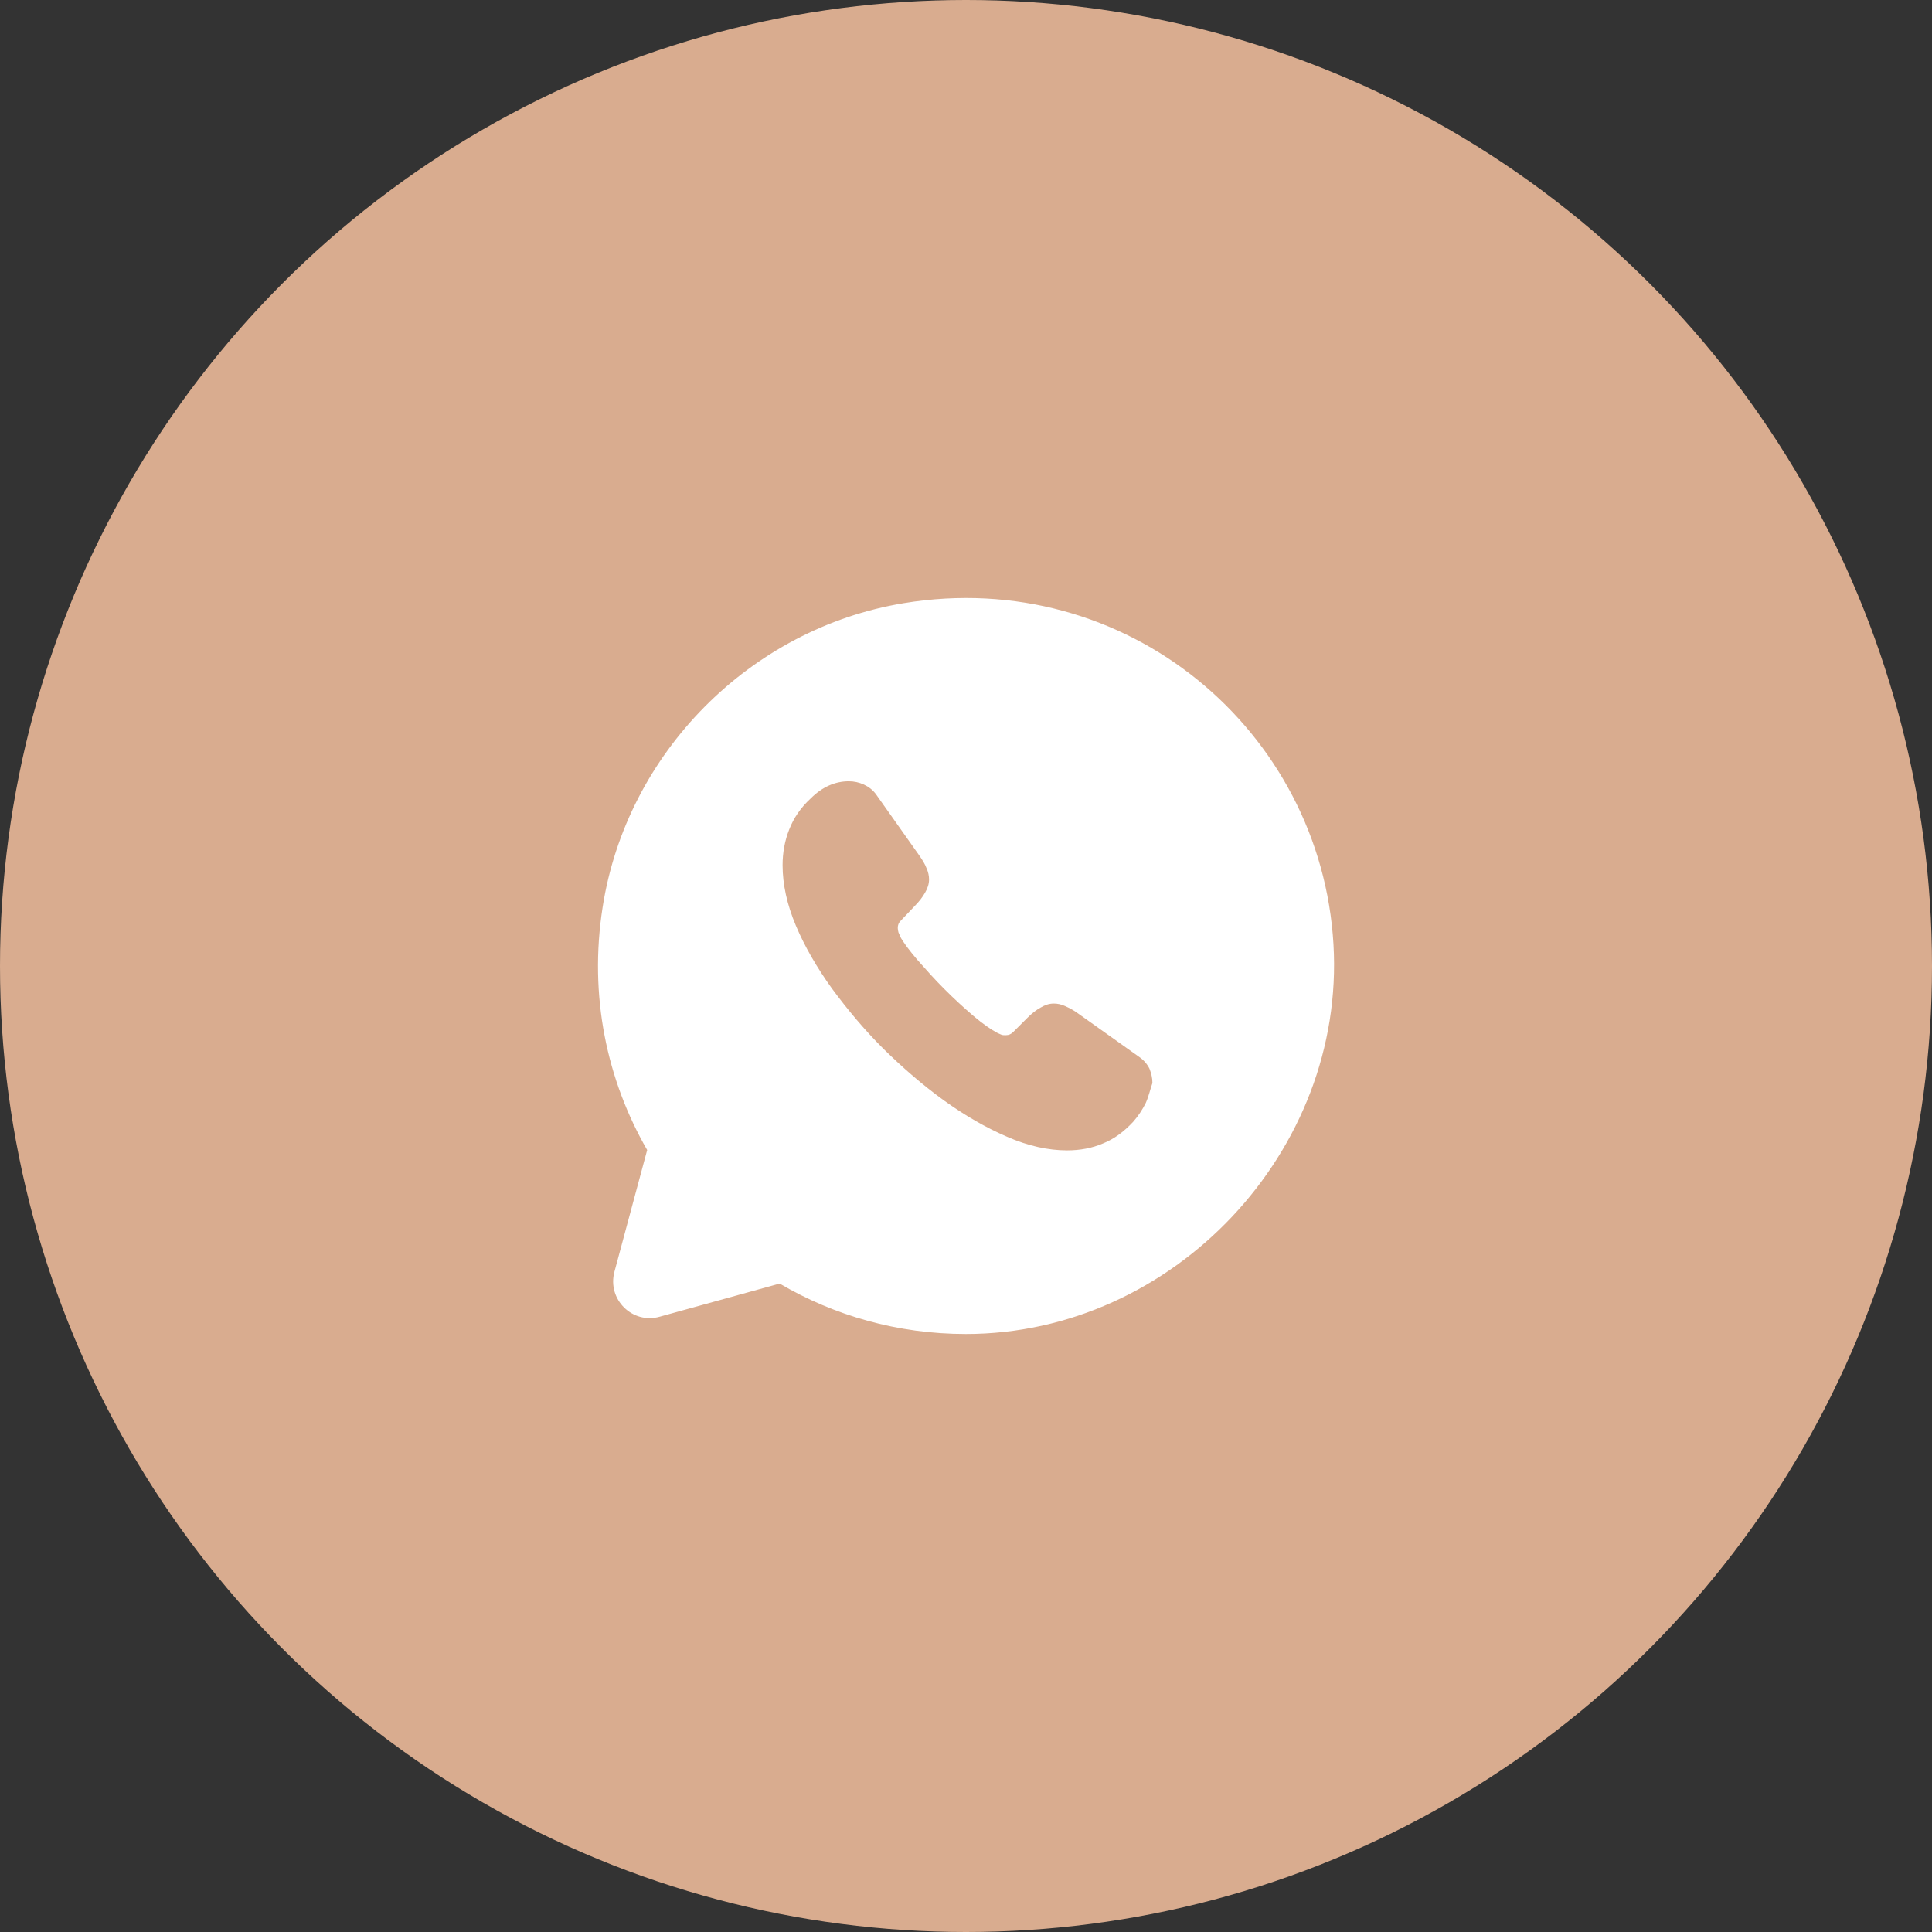
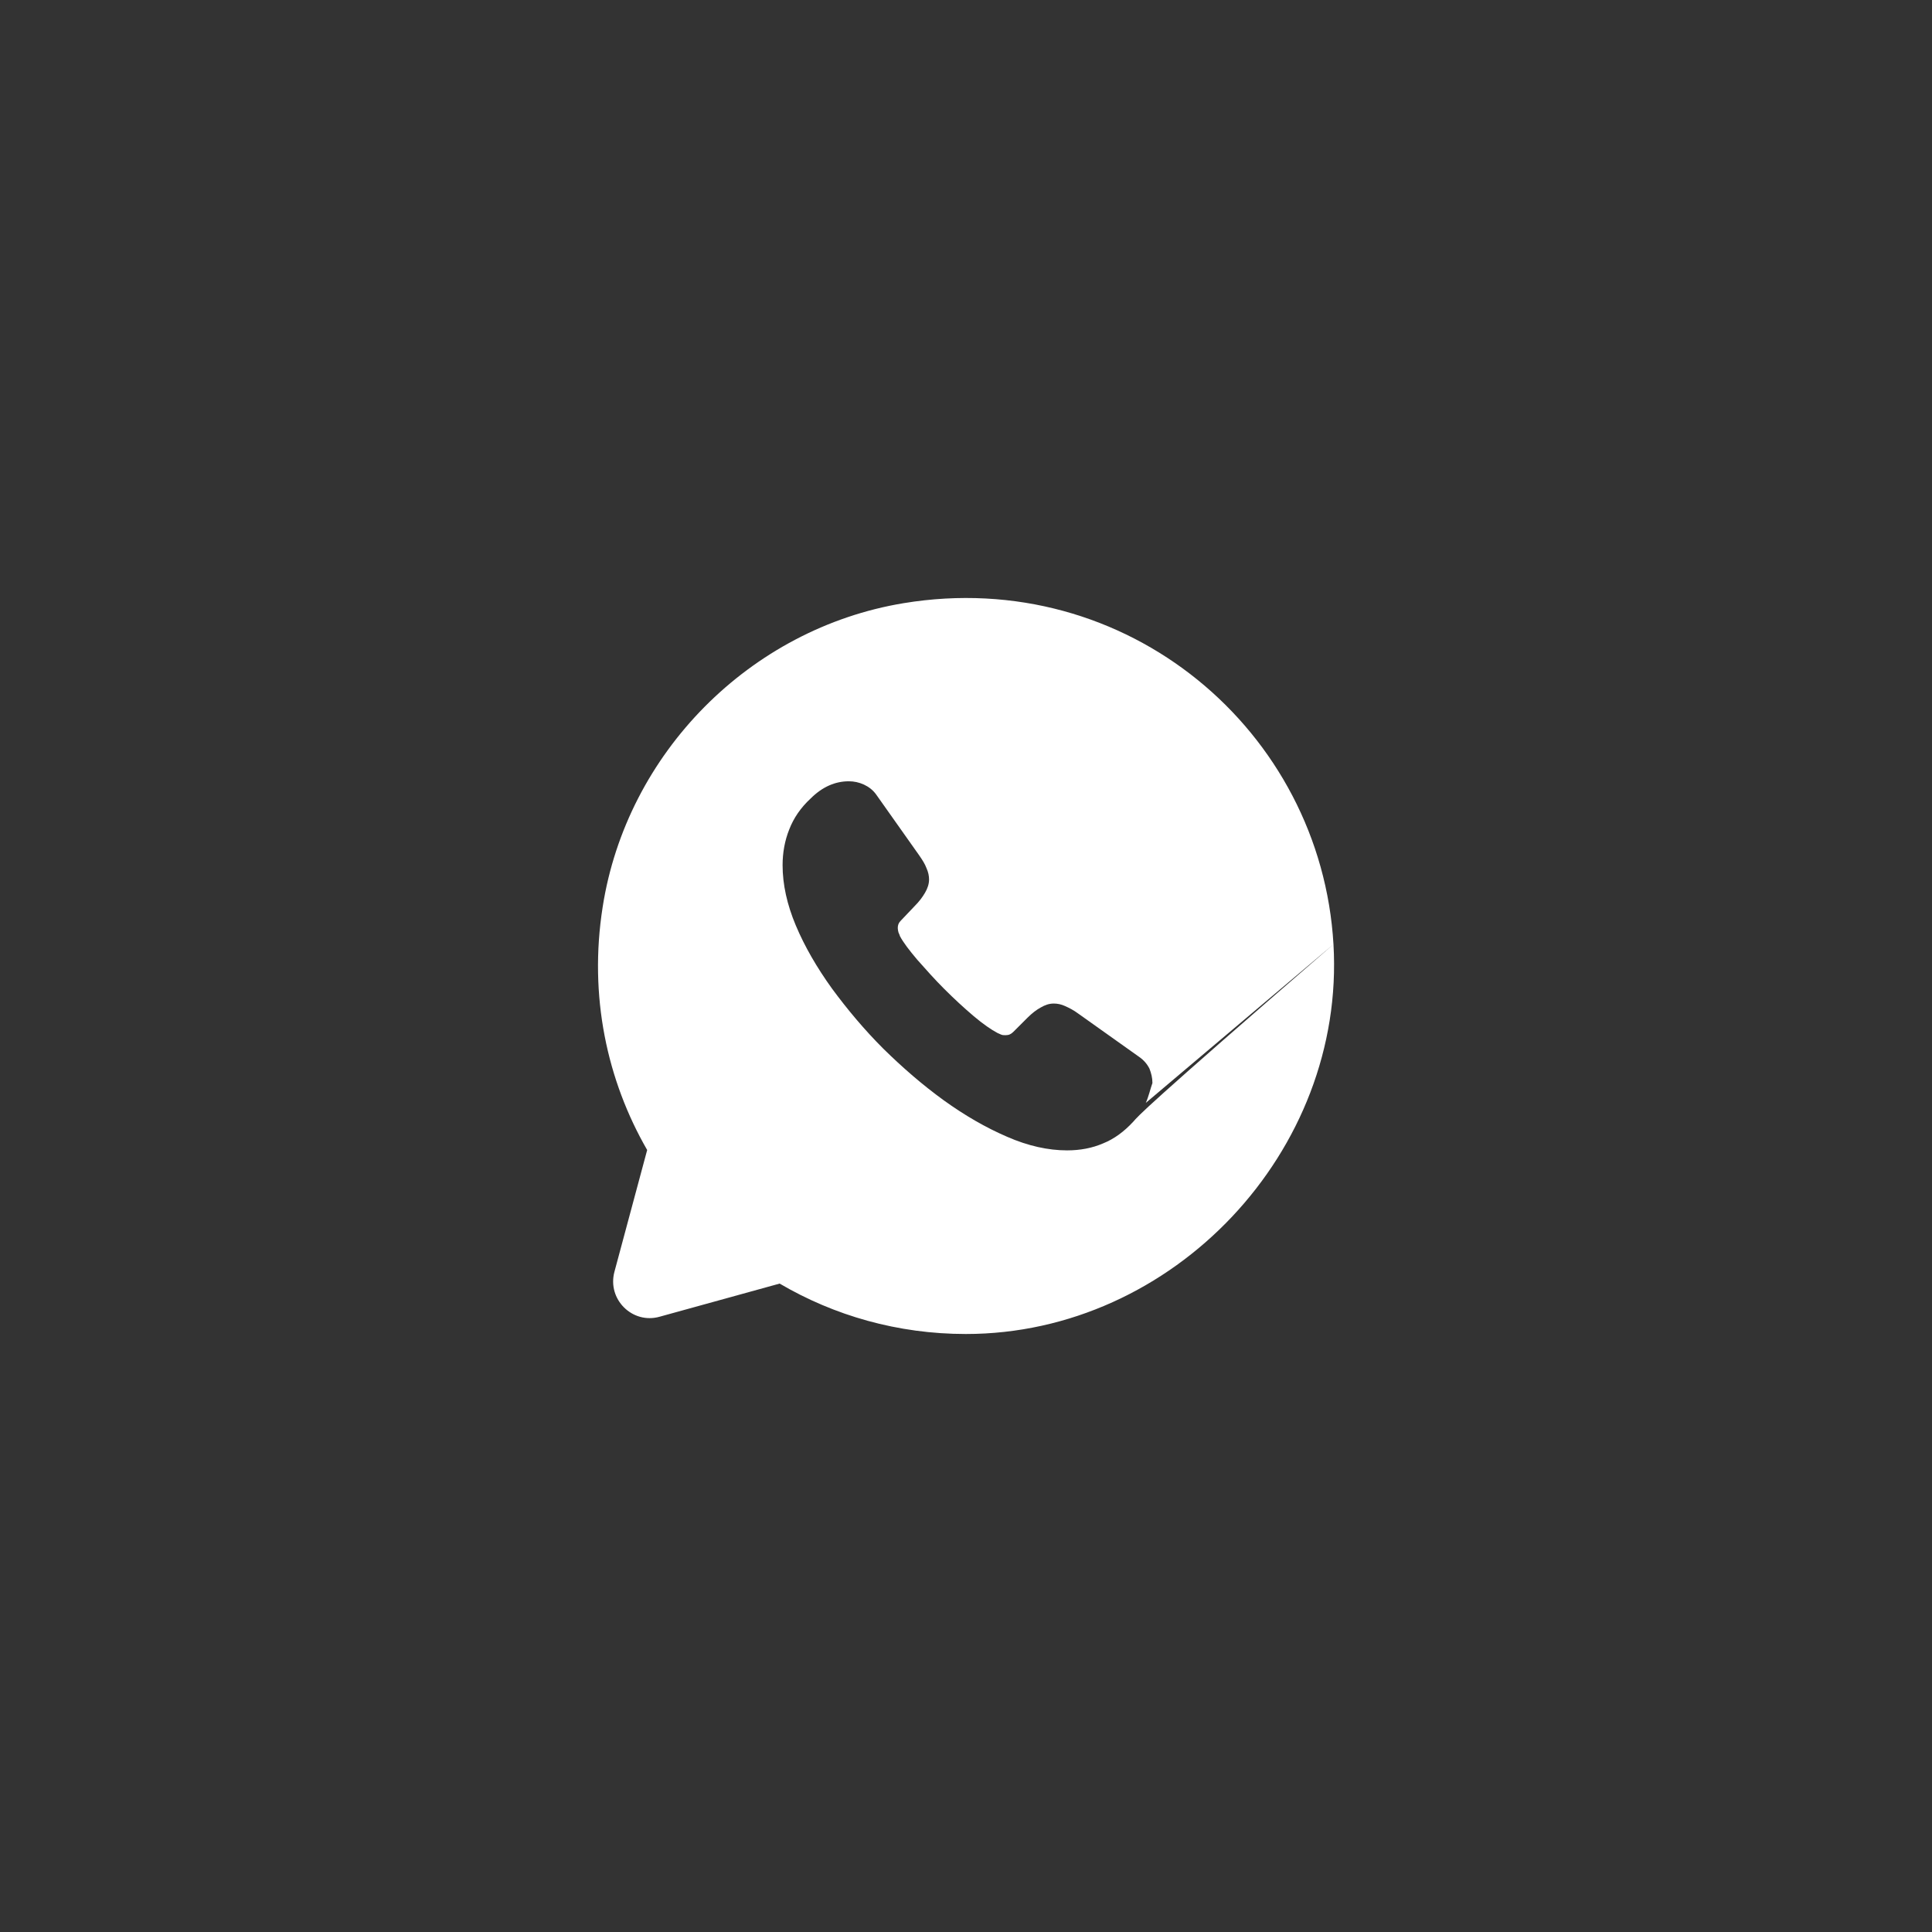
<svg xmlns="http://www.w3.org/2000/svg" width="162" height="162" viewBox="0 0 162 162" fill="none">
  <rect x="0" y="0" width="162" height="162" fill="#333333" stroke="none" />
-   <circle cx="81" cy="81" r="81" fill="#D9AC8F" />
-   <path d="M111.813 79.18C110.764 61.283 94.503 47.491 75.773 50.576C62.875 52.705 52.538 63.166 50.532 76.064C49.36 83.531 50.903 90.597 54.266 96.429L51.52 106.642C50.903 108.957 53.032 111.055 55.315 110.407L65.374 107.63C69.941 110.314 75.279 111.857 80.988 111.857C98.391 111.857 112.831 96.522 111.813 79.18ZM96.076 92.479C95.799 93.035 95.459 93.559 95.027 94.053C94.256 94.886 93.423 95.503 92.497 95.874C91.571 96.275 90.553 96.46 89.473 96.46C87.9 96.46 86.202 96.09 84.444 95.318C82.654 94.547 80.895 93.528 79.136 92.263C77.347 90.967 75.68 89.517 74.076 87.943C72.471 86.339 71.052 84.642 69.756 82.883C68.491 81.124 67.472 79.365 66.732 77.606C65.991 75.848 65.621 74.151 65.621 72.546C65.621 71.497 65.806 70.479 66.177 69.553C66.547 68.596 67.133 67.733 67.966 66.961C68.954 65.974 70.034 65.511 71.175 65.511C71.607 65.511 72.039 65.603 72.44 65.788C72.841 65.974 73.212 66.251 73.49 66.653L77.069 71.713C77.347 72.114 77.563 72.453 77.686 72.793C77.84 73.132 77.902 73.441 77.902 73.749C77.902 74.12 77.779 74.49 77.563 74.86C77.347 75.231 77.069 75.601 76.699 75.971L75.526 77.205C75.341 77.391 75.279 77.576 75.279 77.823C75.279 77.946 75.31 78.069 75.341 78.193C75.403 78.316 75.434 78.409 75.464 78.501C75.742 79.026 76.236 79.674 76.915 80.476C77.624 81.278 78.365 82.112 79.167 82.914C80 83.747 80.803 84.487 81.636 85.197C82.438 85.876 83.117 86.339 83.641 86.617C83.734 86.647 83.826 86.709 83.919 86.74C84.043 86.802 84.166 86.802 84.32 86.802C84.598 86.802 84.783 86.709 84.968 86.524L86.141 85.352C86.542 84.95 86.912 84.673 87.252 84.487C87.622 84.272 87.961 84.148 88.362 84.148C88.671 84.148 88.98 84.21 89.319 84.364C89.658 84.518 90.029 84.704 90.399 84.981L95.521 88.622C95.922 88.9 96.2 89.239 96.385 89.61C96.539 90.011 96.632 90.381 96.632 90.813C96.447 91.338 96.323 91.924 96.076 92.479Z" fill="white" />
+   <path d="M111.813 79.18C110.764 61.283 94.503 47.491 75.773 50.576C62.875 52.705 52.538 63.166 50.532 76.064C49.36 83.531 50.903 90.597 54.266 96.429L51.52 106.642C50.903 108.957 53.032 111.055 55.315 110.407L65.374 107.63C69.941 110.314 75.279 111.857 80.988 111.857C98.391 111.857 112.831 96.522 111.813 79.18ZC95.799 93.035 95.459 93.559 95.027 94.053C94.256 94.886 93.423 95.503 92.497 95.874C91.571 96.275 90.553 96.46 89.473 96.46C87.9 96.46 86.202 96.09 84.444 95.318C82.654 94.547 80.895 93.528 79.136 92.263C77.347 90.967 75.68 89.517 74.076 87.943C72.471 86.339 71.052 84.642 69.756 82.883C68.491 81.124 67.472 79.365 66.732 77.606C65.991 75.848 65.621 74.151 65.621 72.546C65.621 71.497 65.806 70.479 66.177 69.553C66.547 68.596 67.133 67.733 67.966 66.961C68.954 65.974 70.034 65.511 71.175 65.511C71.607 65.511 72.039 65.603 72.44 65.788C72.841 65.974 73.212 66.251 73.49 66.653L77.069 71.713C77.347 72.114 77.563 72.453 77.686 72.793C77.84 73.132 77.902 73.441 77.902 73.749C77.902 74.12 77.779 74.49 77.563 74.86C77.347 75.231 77.069 75.601 76.699 75.971L75.526 77.205C75.341 77.391 75.279 77.576 75.279 77.823C75.279 77.946 75.31 78.069 75.341 78.193C75.403 78.316 75.434 78.409 75.464 78.501C75.742 79.026 76.236 79.674 76.915 80.476C77.624 81.278 78.365 82.112 79.167 82.914C80 83.747 80.803 84.487 81.636 85.197C82.438 85.876 83.117 86.339 83.641 86.617C83.734 86.647 83.826 86.709 83.919 86.74C84.043 86.802 84.166 86.802 84.32 86.802C84.598 86.802 84.783 86.709 84.968 86.524L86.141 85.352C86.542 84.95 86.912 84.673 87.252 84.487C87.622 84.272 87.961 84.148 88.362 84.148C88.671 84.148 88.98 84.21 89.319 84.364C89.658 84.518 90.029 84.704 90.399 84.981L95.521 88.622C95.922 88.9 96.2 89.239 96.385 89.61C96.539 90.011 96.632 90.381 96.632 90.813C96.447 91.338 96.323 91.924 96.076 92.479Z" fill="white" />
</svg>